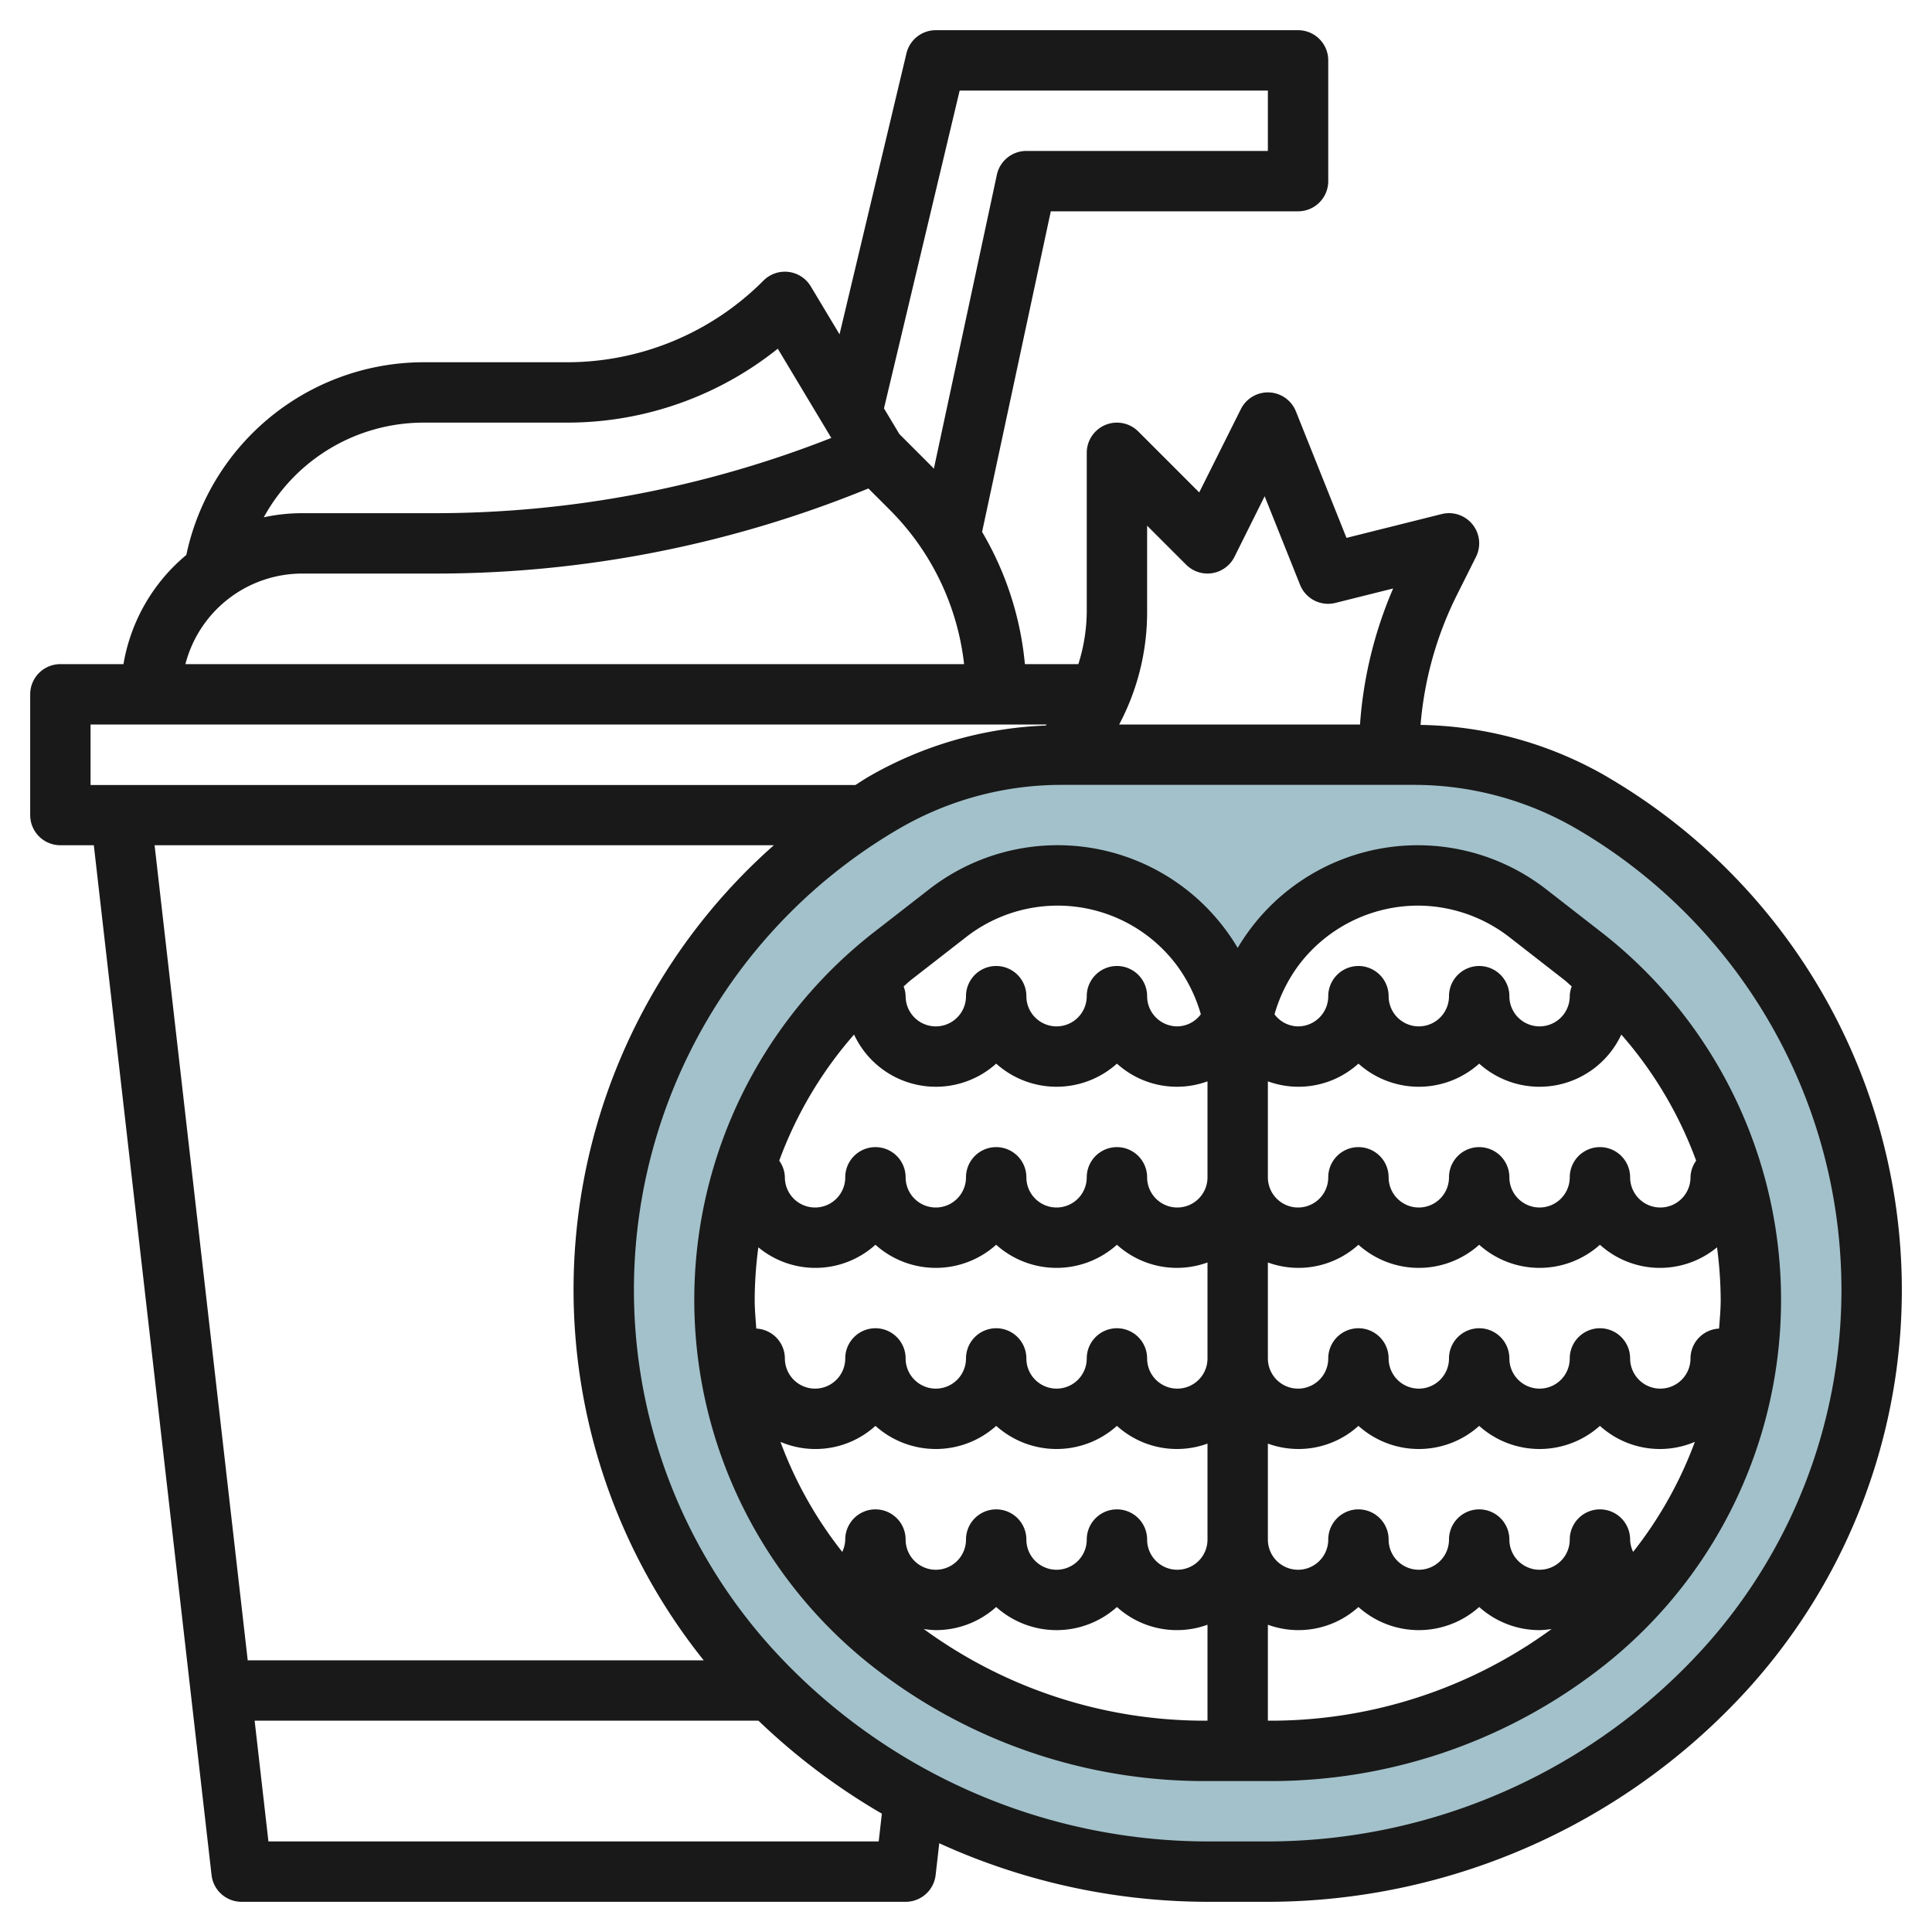
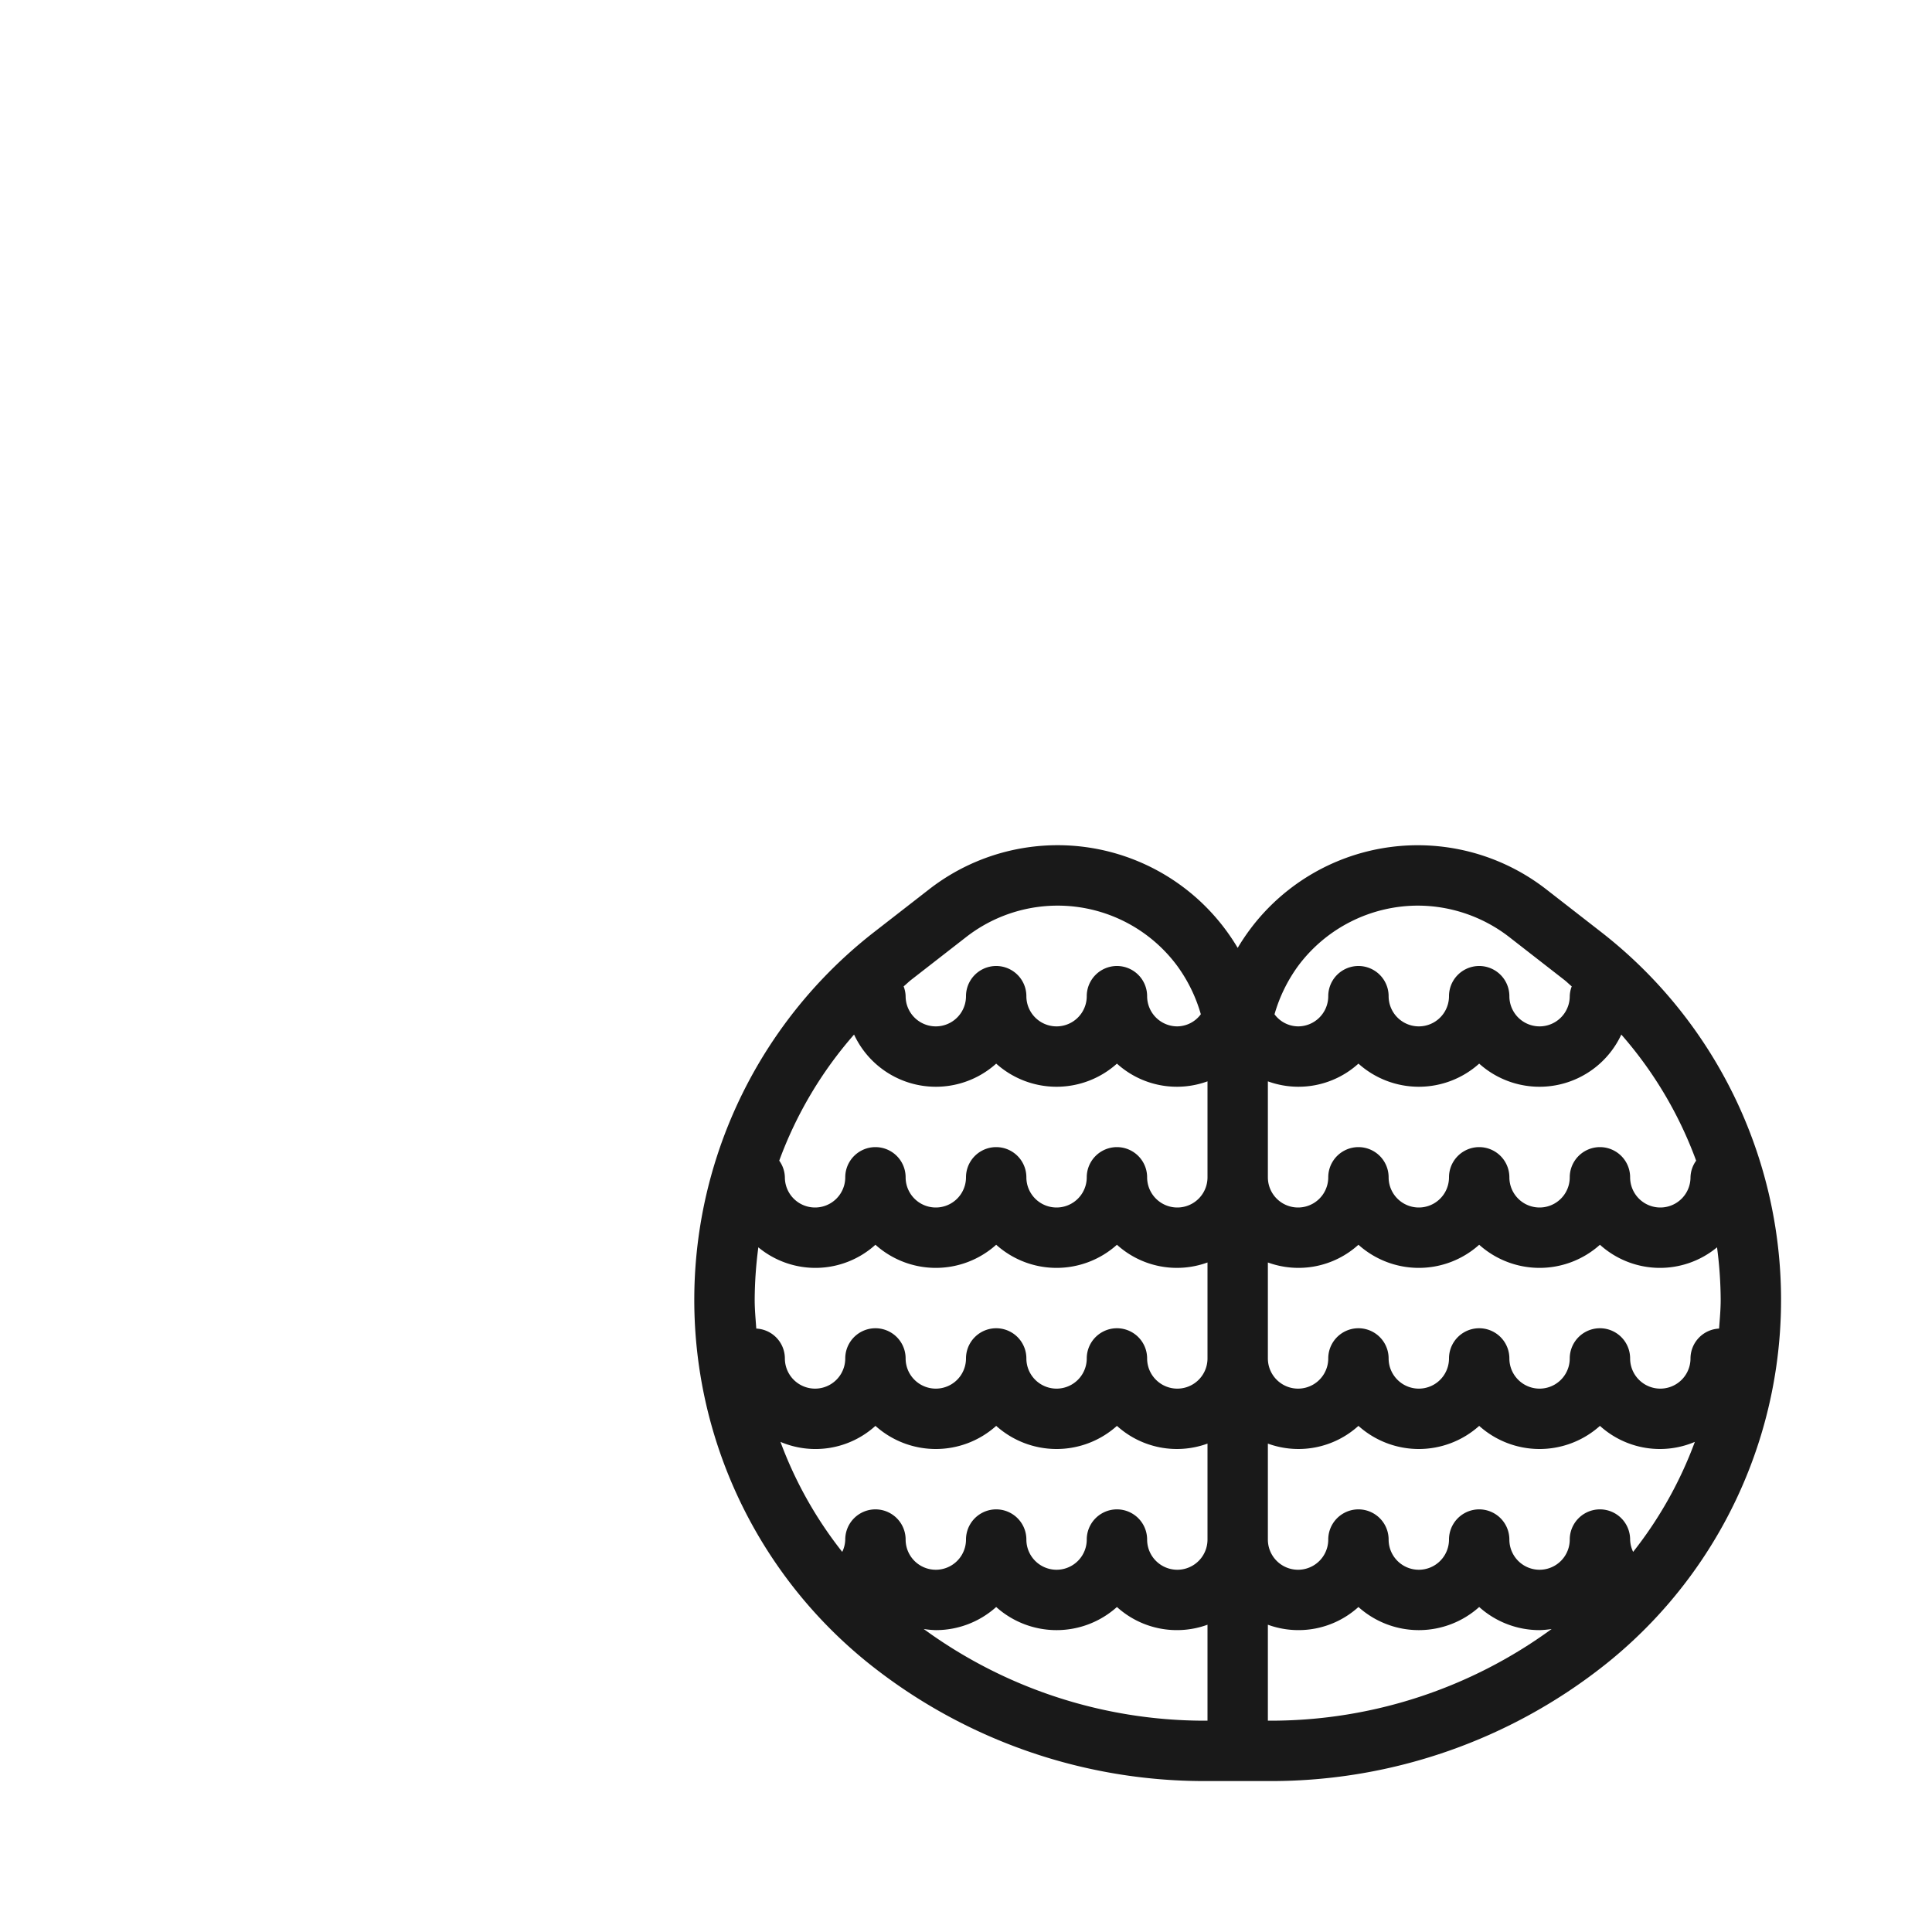
<svg xmlns="http://www.w3.org/2000/svg" viewBox="0 0 64 64" width="512" height="512">
  <g id="Layer_15" data-name="Layer 15">
-     <path d="M52.73,26.592A11.7,11.7,0,0,0,46.839,25H35.16a11.7,11.7,0,0,0-5.89,1.592,18.686,18.686,0,0,0-4.359,28.766A20.486,20.486,0,0,0,40.011,62h1.978a20.486,20.486,0,0,0,15.1-6.642A18.686,18.686,0,0,0,52.73,26.592Zm-.148,27.743A16.731,16.731,0,0,1,42.133,58H39.867a16.731,16.731,0,0,1-10.449-3.665,14.438,14.438,0,0,1,.156-22.67l1.82-1.416a5.931,5.931,0,0,1,8.385,1.123h0A6.1,6.1,0,0,1,41,35.035a6.1,6.1,0,0,1,1.221-3.663h0a5.931,5.931,0,0,1,8.385-1.123l1.82,1.416a14.438,14.438,0,0,1,.156,22.67Z" style="fill:#a3c1ca" />
-     <path d="M53.234,25.729a12.7,12.7,0,0,0-6.176-1.715,11.766,11.766,0,0,1,1.177-4.25l.659-1.317a1,1,0,0,0-1.137-1.418l-3.153.789-1.675-4.19a1,1,0,0,0-1.824-.075l-1.379,2.759-2.019-2.019A1,1,0,0,0,36,15v5.283A5.909,5.909,0,0,1,35.722,22H33.951a10.526,10.526,0,0,0-1.418-4.38L34.809,7H43a1,1,0,0,0,1-1V2a1,1,0,0,0-1-1H31a1,1,0,0,0-.973.769l-2.216,9.306-.954-1.59a1,1,0,0,0-1.564-.192A9.182,9.182,0,0,1,18.757,12H14a8.047,8.047,0,0,0-7.828,6.384A6,6,0,0,0,4.09,22H2a1,1,0,0,0-1,1v4a1,1,0,0,0,1,1H3.108l3.9,34.113A1,1,0,0,0,8,63H30a1,1,0,0,0,.994-.887l.12-1.053a21.493,21.493,0,0,0,8.9,1.94h1.978a21.535,21.535,0,0,0,15.837-6.967,19.684,19.684,0,0,0-4.592-30.3ZM38,20.283V17.414l1.293,1.293a1,1,0,0,0,1.6-.26l1-2.008,1.173,2.933a1,1,0,0,0,1.172.6l1.912-.478A13.809,13.809,0,0,0,45.052,24H37.074A7.943,7.943,0,0,0,38,20.283ZM31.79,3H42V5H34a1,1,0,0,0-.978.791l-2.087,9.736c-.019-.02-.036-.043-.057-.063L29.794,14.38l-.511-.852ZM14,14h4.757a11.161,11.161,0,0,0,7.008-2.449l1.773,2.956A35.866,35.866,0,0,1,14.384,17H10a6.031,6.031,0,0,0-1.262.136A6.04,6.04,0,0,1,14,14Zm-4,5h4.384a37.868,37.868,0,0,0,14.383-2.819l.7.7A8.585,8.585,0,0,1,31.937,22H6.142A4,4,0,0,1,10,19ZM3,24H34.67l-.026.034a12.688,12.688,0,0,0-5.878,1.7c-.147.086-.287.181-.431.271H3Zm2.121,4H25.634a19.647,19.647,0,0,0-2.323,27H8.206ZM29.108,61H8.892l-.457-4h16.69a21.5,21.5,0,0,0,4.088,3.08Zm27.244-6.318A19.533,19.533,0,0,1,41.989,61H40.011a19.533,19.533,0,0,1-14.363-6.318,17.685,17.685,0,0,1,4.126-27.226A10.7,10.7,0,0,1,35.161,26H46.839a10.7,10.7,0,0,1,5.387,1.456,17.685,17.685,0,0,1,4.126,27.226Z" style="fill:#191919" />
    <path d="M53.04,30.875l-1.82-1.416a6.932,6.932,0,0,0-9.8,1.313A7.1,7.1,0,0,0,41,31.4a7.1,7.1,0,0,0-.421-.629,6.93,6.93,0,0,0-9.8-1.312l-1.82,1.415a15.438,15.438,0,0,0-.166,24.241A17.8,17.8,0,0,0,39.867,59h2.266a17.8,17.8,0,0,0,11.073-3.884,15.438,15.438,0,0,0-.166-24.241ZM54.1,51.408A.992.992,0,0,1,54,51a1,1,0,0,0-2,0,1,1,0,0,1-2,0,1,1,0,0,0-2,0,1,1,0,0,1-2,0,1,1,0,0,0-2,0,1,1,0,0,1-2,0V47.821a2.959,2.959,0,0,0,3-.587,2.994,2.994,0,0,0,4,0,2.994,2.994,0,0,0,4,0,2.958,2.958,0,0,0,3.144.53A13.335,13.335,0,0,1,54.1,51.408ZM30,51a1,1,0,0,0-2,0,.98.98,0,0,1-.1.408,13.335,13.335,0,0,1-2.046-3.644A2.958,2.958,0,0,0,29,47.234a2.994,2.994,0,0,0,4,0,2.994,2.994,0,0,0,4,0,2.959,2.959,0,0,0,3,.587V51a1,1,0,0,1-2,0,1,1,0,0,0-2,0,1,1,0,0,1-2,0,1,1,0,0,0-2,0,1,1,0,0,1-2,0Zm10-6a1,1,0,0,1-2,0,1,1,0,0,0-2,0,1,1,0,0,1-2,0,1,1,0,0,0-2,0,1,1,0,0,1-2,0,1,1,0,0,0-2,0,1,1,0,0,1-2,0,.994.994,0,0,0-.947-.989c-.022-.316-.053-.63-.053-.949a13.606,13.606,0,0,1,.121-1.743A2.964,2.964,0,0,0,29,41.234a2.994,2.994,0,0,0,4,0,2.994,2.994,0,0,0,4,0,2.959,2.959,0,0,0,3,.587Zm17-1.938c0,.319-.031.633-.053.949A.994.994,0,0,0,56,45a1,1,0,0,1-2,0,1,1,0,0,0-2,0,1,1,0,0,1-2,0,1,1,0,0,0-2,0,1,1,0,0,1-2,0,1,1,0,0,0-2,0,1,1,0,0,1-2,0V41.821a2.959,2.959,0,0,0,3-.587,2.994,2.994,0,0,0,4,0,2.994,2.994,0,0,0,4,0,2.964,2.964,0,0,0,3.879.085A13.606,13.606,0,0,1,57,43.062ZM56,39a1,1,0,0,1-2,0,1,1,0,0,0-2,0,1,1,0,0,1-2,0,1,1,0,0,0-2,0,1,1,0,0,1-2,0,1,1,0,0,0-2,0,1,1,0,0,1-2,0V35.821a2.959,2.959,0,0,0,3-.587,2.994,2.994,0,0,0,4,0,2.988,2.988,0,0,0,4.708-.963,13.265,13.265,0,0,1,2.479,4.178A.981.981,0,0,0,56,39Zm-9.035-9a4.958,4.958,0,0,1,3.027,1.038l1.82,1.417c.09.069.166.149.254.22A.98.98,0,0,0,52,33a1,1,0,0,1-2,0,1,1,0,0,0-2,0,1,1,0,0,1-2,0,1,1,0,0,0-2,0,1,1,0,0,1-1,1,.983.983,0,0,1-.78-.4,5.09,5.09,0,0,1,.8-1.626A4.954,4.954,0,0,1,46.965,30ZM32.008,31.039a4.93,4.93,0,0,1,6.971.933,5.09,5.09,0,0,1,.8,1.626A.983.983,0,0,1,39,34a1,1,0,0,1-1-1,1,1,0,0,0-2,0,1,1,0,0,1-2,0,1,1,0,0,0-2,0,1,1,0,0,1-2,0,.98.98,0,0,0-.066-.325c.088-.071.164-.151.254-.22Zm-3.716,3.232A2.988,2.988,0,0,0,33,35.234a2.994,2.994,0,0,0,4,0,2.959,2.959,0,0,0,3,.587V39a1,1,0,0,1-2,0,1,1,0,0,0-2,0,1,1,0,0,1-2,0,1,1,0,0,0-2,0,1,1,0,0,1-2,0,1,1,0,0,0-2,0,1,1,0,0,1-2,0,.981.981,0,0,0-.187-.551A13.265,13.265,0,0,1,28.292,34.271ZM30.6,53.963A3.066,3.066,0,0,0,31,54a2.987,2.987,0,0,0,2-.766,2.994,2.994,0,0,0,4,0,2.959,2.959,0,0,0,3,.587V57h-.133A15.781,15.781,0,0,1,30.6,53.963ZM42,57V53.821a2.959,2.959,0,0,0,3-.587,2.994,2.994,0,0,0,4,0A2.987,2.987,0,0,0,51,54a3.066,3.066,0,0,0,.4-.037A15.774,15.774,0,0,1,42.133,57Z" style="fill:#191919" />
  </g>
</svg>